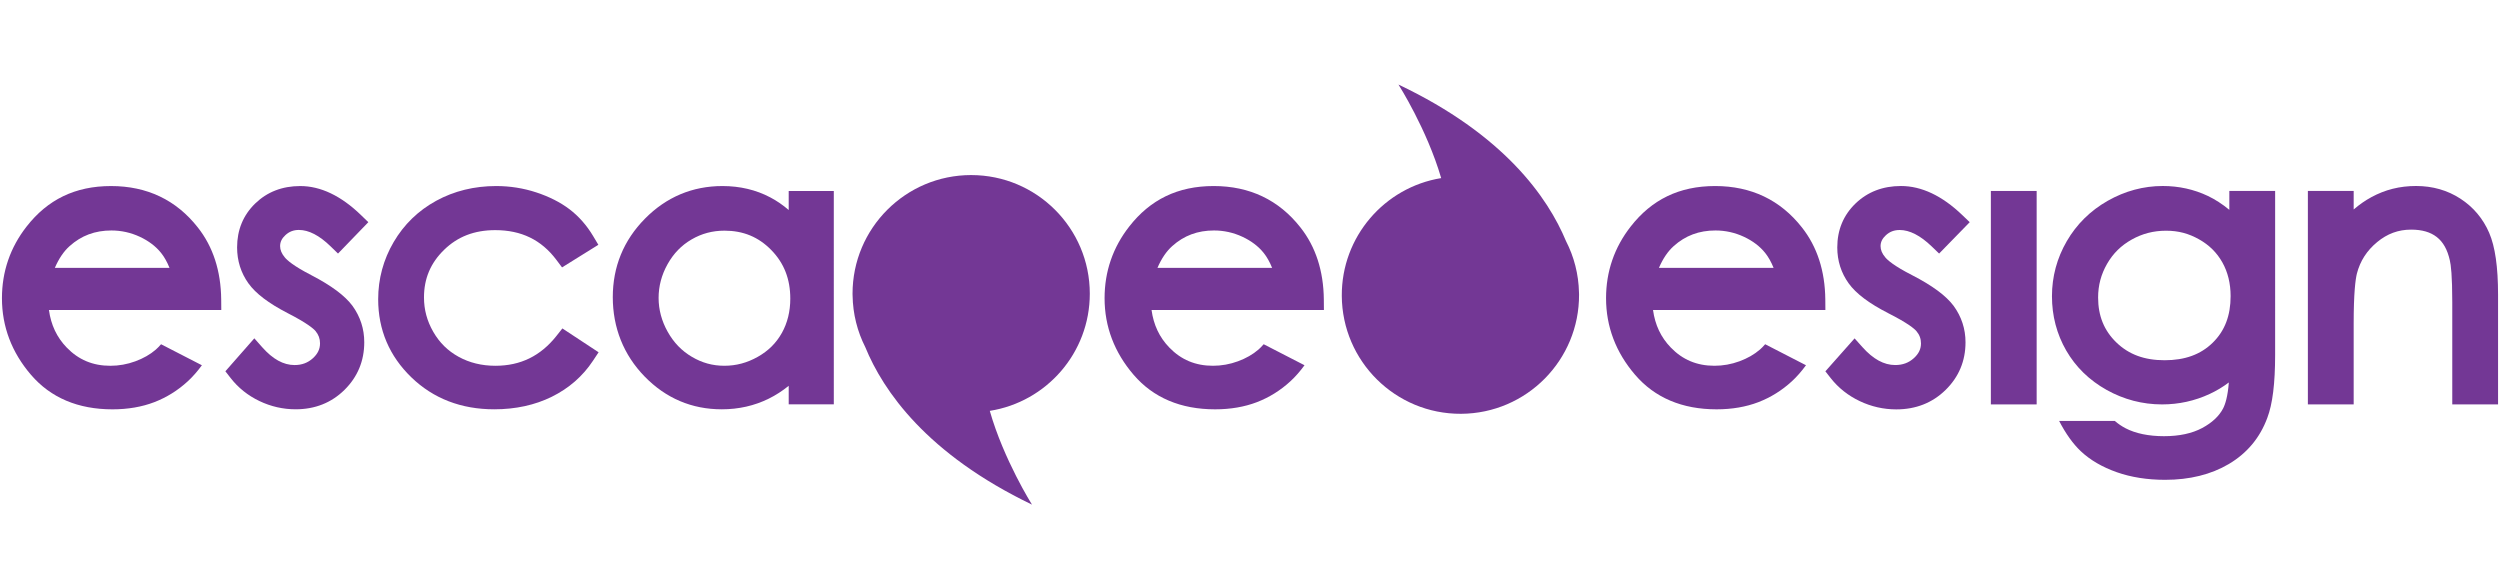
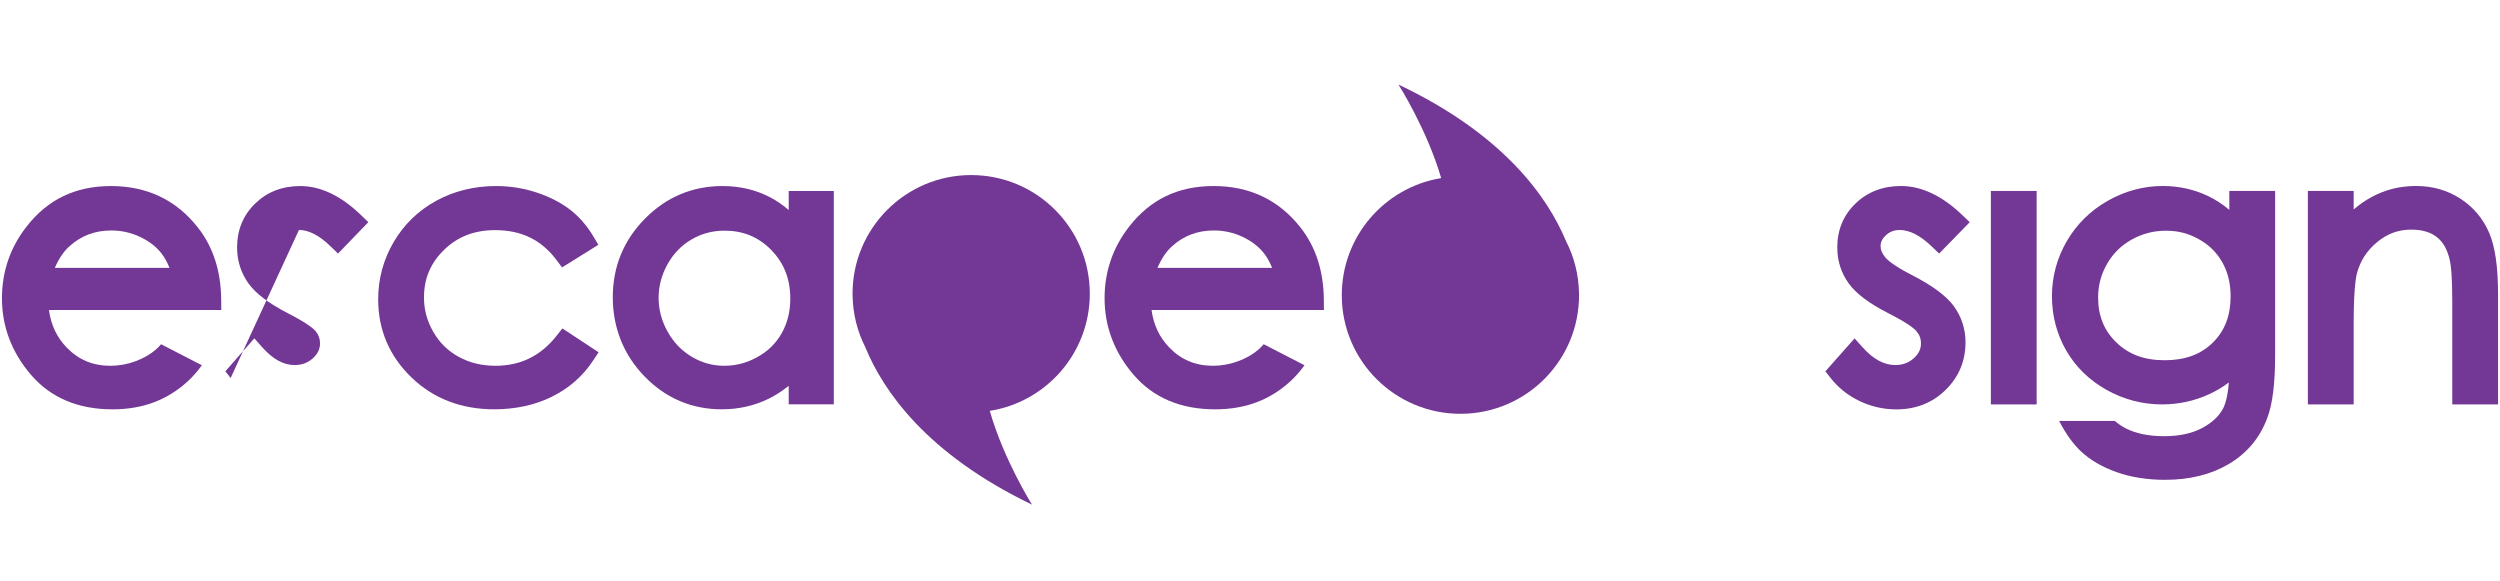
<svg xmlns="http://www.w3.org/2000/svg" id="Layer_1" viewBox="0 0 2000 464.57">
  <defs>
    <style>.cls-1{fill:#733795;}</style>
  </defs>
  <g>
-     <path class="cls-1" d="M239.17,183.96c7.83,0,16.34,4.41,25.28,13.1l5.96,5.79,24.26-25.1-5.95-5.76c-15.89-15.36-32.22-23.15-48.54-23.15-14.35,0-26.47,4.7-36.01,13.95-9.61,9.32-14.49,21.14-14.49,35.12,0,10.69,3.05,20.37,9.06,28.76,5.84,8.14,16.07,15.92,31.32,23.8,15.61,7.98,20.74,12.46,22.34,14.34,2.47,2.97,3.62,6.11,3.62,9.87,0,4.56-1.8,8.34-5.67,11.88-4.03,3.68-8.83,5.48-14.68,5.48-8.94,0-17.44-4.69-25.98-14.34l-6.22-7.04-23.17,26.37,4.21,5.4c6.06,7.79,13.79,13.98,23,18.39,9.16,4.39,18.92,6.62,29.01,6.62,15.51,0,28.67-5.24,39.11-15.57,10.47-10.35,15.78-23.15,15.78-38.04,0-10.71-3.15-20.49-9.44-29.18-6.11-8.17-16.86-16.18-32.89-24.5-14.46-7.45-19.48-12.07-21.24-14.23-2.52-3.03-3.75-5.97-3.75-9,0-3.33,1.34-6.13,4.23-8.8,3.06-2.84,6.53-4.17,10.89-4.17Z" />
+     <path class="cls-1" d="M239.17,183.96c7.83,0,16.34,4.41,25.28,13.1l5.96,5.79,24.26-25.1-5.95-5.76c-15.89-15.36-32.22-23.15-48.54-23.15-14.35,0-26.47,4.7-36.01,13.95-9.61,9.32-14.49,21.14-14.49,35.12,0,10.69,3.05,20.37,9.06,28.76,5.84,8.14,16.07,15.92,31.32,23.8,15.61,7.98,20.74,12.46,22.34,14.34,2.47,2.97,3.62,6.11,3.62,9.87,0,4.56-1.8,8.34-5.67,11.88-4.03,3.68-8.83,5.48-14.68,5.48-8.94,0-17.44-4.69-25.98-14.34l-6.22-7.04-23.17,26.37,4.21,5.4Z" />
    <path class="cls-1" d="M445.2,268.7c-12.77,16.1-28.76,23.92-48.89,23.92-10.87,0-20.76-2.41-29.41-7.18-8.67-4.77-15.3-11.3-20.27-19.94-5.01-8.7-7.44-17.71-7.44-27.56,0-15.07,5.26-27.53,16.08-38.07,10.88-10.61,24.26-15.76,40.91-15.76,20.89,0,36.88,7.77,48.9,23.75l4.56,6.06,29.04-18.08-4.17-6.98c-5.15-8.62-11.52-15.85-18.94-21.48-7.31-5.54-16.23-10.06-26.53-13.45-10.27-3.38-21.06-5.09-32.08-5.09-17.54,0-33.68,3.97-47.97,11.78-14.38,7.87-25.84,18.99-34.07,33.04-8.22,14.03-12.38,29.42-12.38,45.76,0,24.42,8.94,45.44,26.57,62.47,17.55,16.96,39.86,25.56,66.29,25.56,17.04,0,32.53-3.37,46.02-10.03,13.67-6.74,24.73-16.39,32.87-28.67l4.59-6.92-28.97-19.08-4.71,5.94Z" />
    <path class="cls-1" d="M630.95,168.01c-4.64-4.01-9.58-7.4-14.8-10.14-11.38-5.99-24.22-9.03-38.15-9.03-24.07,0-44.95,8.79-62.05,26.12-17.07,17.3-25.72,38.42-25.72,62.76s8.57,46.16,25.48,63.5c16.96,17.41,37.73,26.23,61.73,26.23,13.48,0,26.11-2.86,37.54-8.51,5.59-2.76,10.93-6.2,15.98-10.29v14.83h36.08V152.81h-36.08v15.2Zm-5.51,98.42c-4.51,8.06-10.8,14.29-19.23,19.04-8.52,4.8-17.26,7.14-26.73,7.14s-17.81-2.33-25.96-7.13c-8.17-4.81-14.5-11.37-19.37-20.05-4.83-8.6-7.27-17.71-7.27-27.07s2.36-18.44,7.2-27.07c4.82-8.58,11.1-15.04,19.19-19.75,8.11-4.72,16.73-7.01,26.35-7.01,14.96,0,27.19,5.06,37.38,15.48,10.25,10.47,15.23,23.2,15.23,38.92,0,10.21-2.28,19.46-6.79,27.51Z" />
    <path class="cls-1" d="M176.96,239.63c-.21-22.85-6.52-42.28-18.76-57.74-17.25-21.93-40.58-33.05-69.37-33.05s-50.77,10.89-67.53,32.36C8.2,197.92,1.56,217.22,1.56,238.58c0,22.71,7.82,43.33,23.24,61.28,15.73,18.32,37.66,27.61,65.17,27.61,12.28,0,23.52-1.93,33.41-5.72,9.91-3.81,18.94-9.44,26.85-16.73,4-3.68,7.76-7.98,11.28-12.82l-32.66-16.81c-1.46,1.67-2.88,3.14-4.23,4.31-4.42,3.84-9.91,6.98-16.33,9.34-6.46,2.38-13.19,3.58-20.01,3.58-14.02,0-25.46-4.79-34.96-14.64-7.86-8.15-12.53-18.01-14.17-29.99H177.03l-.07-8.36Zm-133.08-25.35c3.19-7.4,7.14-13.24,11.83-17.42,9.37-8.4,20.3-12.48,33.42-12.48,7.89,0,15.53,1.69,22.7,5.03,7.1,3.31,12.84,7.67,17.07,12.96,2.57,3.22,4.81,7.2,6.7,11.9H43.87Z" />
    <path class="cls-1" d="M1006.7,279.69c-4.42,3.84-9.91,6.98-16.33,9.34-6.46,2.38-13.19,3.58-20.01,3.58-14.02,0-25.46-4.79-34.96-14.64-7.86-8.15-12.53-18.01-14.17-29.99h137.9l-.07-8.36c-.21-22.85-6.52-42.28-18.76-57.74-17.25-21.93-40.58-33.05-69.37-33.05s-50.77,10.89-67.53,32.36c-13.1,16.72-19.74,36.02-19.74,57.38,0,22.71,7.82,43.33,23.24,61.28,15.73,18.32,37.66,27.61,65.17,27.61,12.28,0,23.52-1.93,33.41-5.72,9.91-3.81,18.94-9.44,26.85-16.73,4-3.68,7.76-7.98,11.28-12.82l-32.66-16.81c-1.46,1.67-2.88,3.14-4.23,4.31Zm-68.91-82.83c9.37-8.4,20.3-12.48,33.42-12.48,7.89,0,15.53,1.69,22.7,5.03,7.1,3.31,12.84,7.67,17.07,12.96,2.57,3.22,4.81,7.2,6.7,11.9h-91.7c3.19-7.4,7.14-13.24,11.83-17.42Z" />
    <path class="cls-1" d="M776.93,140.05c-52.41,0-94.9,42.49-94.9,94.9,0,0,0,.56,.04,1.52,.23,14.82,3.86,28.8,10.14,41.22,14.39,35.13,49.16,85.51,133.39,126.02,0,0-22.58-35.82-33.78-75.02,45.34-7.14,80.02-46.38,80.02-93.73,0-52.41-42.49-94.9-94.9-94.9Z" />
  </g>
  <g>
    <path class="cls-1" d="M1519.75,184c7.93,0,16.54,4.41,25.58,13.11l5.96,5.74,24.48-25.1-6.07-5.81c-16.02-15.35-32.49-23.13-48.94-23.13-14.46,0-26.68,4.69-36.3,13.94-9.71,9.34-14.64,21.17-14.64,35.18,0,10.72,3.09,20.41,9.16,28.82,5.89,8.14,16.21,15.92,31.6,23.8,15.77,7.98,20.94,12.46,22.56,14.35,2.48,2.96,3.64,6.08,3.64,9.82,0,4.54-1.81,8.29-5.71,11.82-4.08,3.7-8.95,5.49-14.88,5.49-9.05,0-17.64-4.7-26.28-14.36l-6.23-6.97-23.38,26.36,4.29,5.46c6.11,7.78,13.92,13.97,23.21,18.38,9.24,4.39,19.08,6.61,29.24,6.61,15.63,0,28.9-5.23,39.43-15.55,10.58-10.37,15.94-23.19,15.94-38.1,0-10.73-3.19-20.53-9.55-29.23-6.17-8.17-17.01-16.18-33.19-24.5-14.6-7.45-19.68-12.08-21.45-14.24-2.54-3.01-3.77-5.94-3.77-8.95,0-3.3,1.35-6.08,4.25-8.75,3.11-2.85,6.62-4.18,11.05-4.18Z" />
    <rect class="cls-1" height="170.76" width="36.63" x="1592.69" y="152.77" />
    <path class="cls-1" d="M1991.34,186.26c-4.92-11.39-12.67-20.59-23.02-27.33-10.33-6.72-22.26-10.13-35.45-10.13s-24.76,2.98-35.65,8.86c-4.95,2.68-9.73,5.99-14.28,9.91v-14.81h-36.64v170.76h36.64v-64.84c0-24.34,1.42-35.14,2.58-39.84,2.62-10.07,7.91-18.3,16.18-25.15,8.1-6.72,16.99-9.98,27.18-9.98,8.74,0,15.46,1.95,20.57,5.95,5.06,3.97,8.44,9.96,10.38,18.48,.9,3.63,1.98,12.39,1.98,33.55v81.84h36.63v-87.65c0-22.32-2.33-38.55-7.11-49.62Z" />
-     <path class="cls-1" d="M1407.88,279.69c-4.42,3.84-9.91,6.98-16.33,9.34-6.46,2.38-13.19,3.58-20.01,3.58-14.02,0-25.46-4.79-34.96-14.64-7.86-8.15-12.53-18.01-14.17-29.99h137.9l-.07-8.36c-.21-22.85-6.52-42.28-18.76-57.74-17.25-21.93-40.58-33.05-69.37-33.05s-50.77,10.89-67.53,32.36c-13.1,16.72-19.74,36.02-19.74,57.38,0,22.71,7.82,43.33,23.24,61.28,15.73,18.32,37.66,27.61,65.17,27.61,12.28,0,23.52-1.93,33.41-5.72,9.91-3.81,18.94-9.44,26.85-16.73,4-3.68,7.76-7.98,11.28-12.82l-32.66-16.81c-1.46,1.67-2.88,3.14-4.23,4.31Zm-68.91-82.83c9.37-8.4,20.3-12.48,33.42-12.48,7.89,0,15.53,1.69,22.7,5.03,7.1,3.31,12.84,7.67,17.07,12.96,2.57,3.22,4.81,7.2,6.7,11.9h-91.7c3.19-7.4,7.14-13.24,11.83-17.42Z" />
    <path class="cls-1" d="M1783.49,167.89c-5.6-4.63-11.35-8.35-17.19-11.13-11.13-5.28-23.27-7.96-36.08-7.96-15.4,0-30.22,3.99-44.06,11.85-13.86,7.88-24.88,18.75-32.74,32.31-7.86,13.54-11.85,28.37-11.85,44.05s3.84,30.27,11.4,43.4c7.59,13.16,18.46,23.76,32.3,31.51,13.78,7.7,28.71,11.61,44.37,11.61,13.36,0,26.18-2.81,38.09-8.36,5.48-2.55,10.6-5.62,15.33-9.2-.86,11.34-2.87,17.55-4.63,20.89-3.2,6.09-8.8,11.32-16.65,15.53-8.12,4.36-18.41,6.56-30.59,6.56s-22.77-2.16-30.86-6.41c-3.06-1.61-5.87-3.53-8.48-5.79h-44.55c5.27,10.16,11.07,18.29,17.28,24.17,7.48,7.07,17.19,12.74,28.87,16.86,11.46,4.04,24.47,6.08,38.67,6.08,19.6,0,36.73-4.25,50.92-12.63,14.58-8.61,24.95-21.06,30.81-36.93,4.21-11.07,6.26-27.57,6.26-50.41V152.77h-36.64v15.12Zm-13.28,106.25c-9.66,9.46-22.25,14.05-38.51,14.05s-28.71-4.65-38.61-14.23c-9.82-9.5-14.6-21.26-14.6-35.95,0-9.75,2.35-18.56,7.17-26.94,4.8-8.34,11.24-14.68,19.7-19.41,8.52-4.77,17.52-7.09,27.49-7.09s18.1,2.25,26.34,6.87c8.15,4.57,14.25,10.6,18.67,18.43,4.4,7.81,6.63,16.89,6.63,27,0,15.66-4.67,27.85-14.28,37.26Z" />
    <path class="cls-1" d="M1252.83,192.93c-14.58-35.05-49.63-85.24-134.07-125.29,0,0,22.77,35.7,34.18,74.84-45.3,7.39-79.77,46.82-79.51,94.17,.28,52.41,43,94.67,95.42,94.39,52.41-.28,94.67-43,94.39-95.42,0,0,0-.56-.05-1.52-.31-14.81-4.01-28.78-10.36-41.17Z" />
  </g>
</svg>